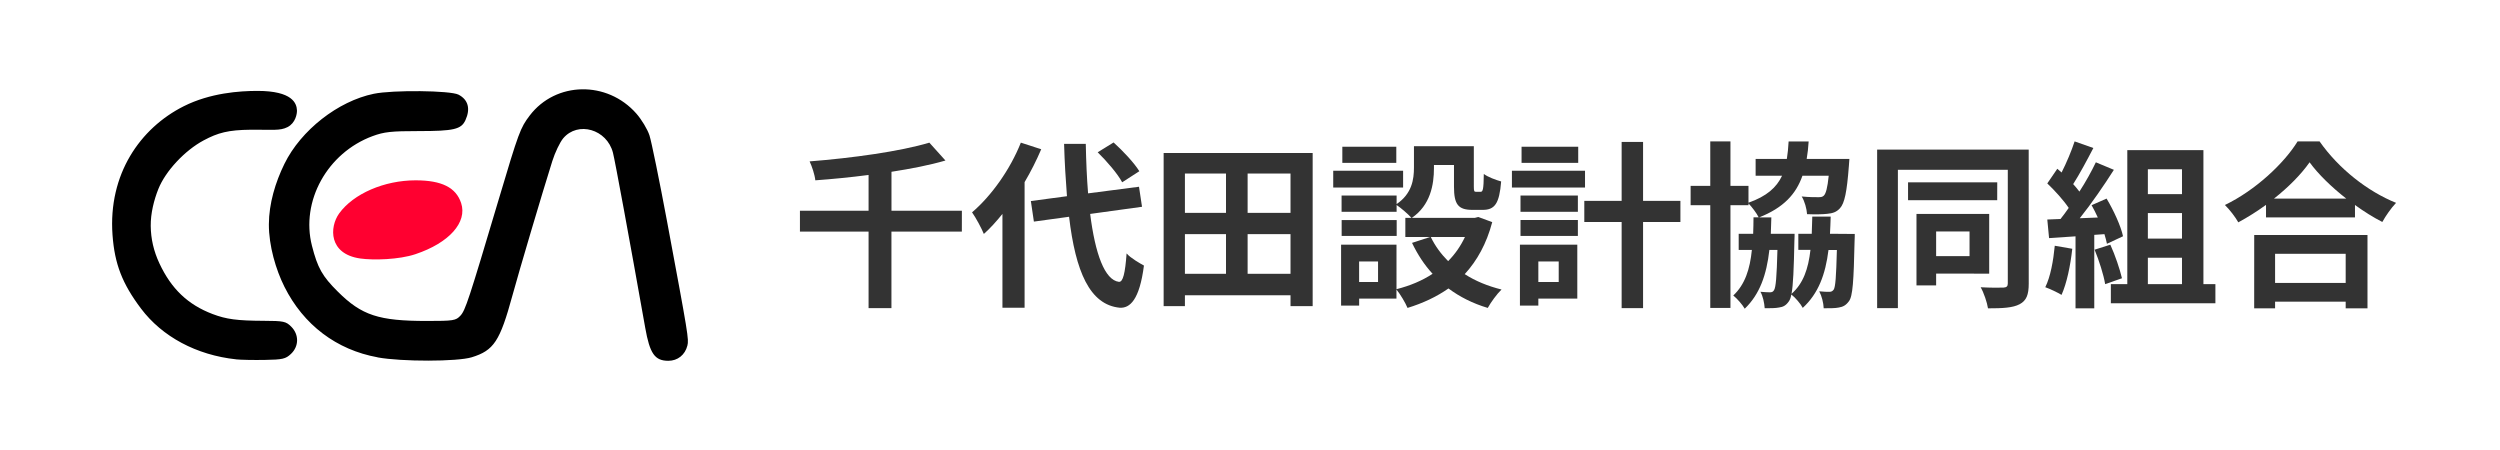
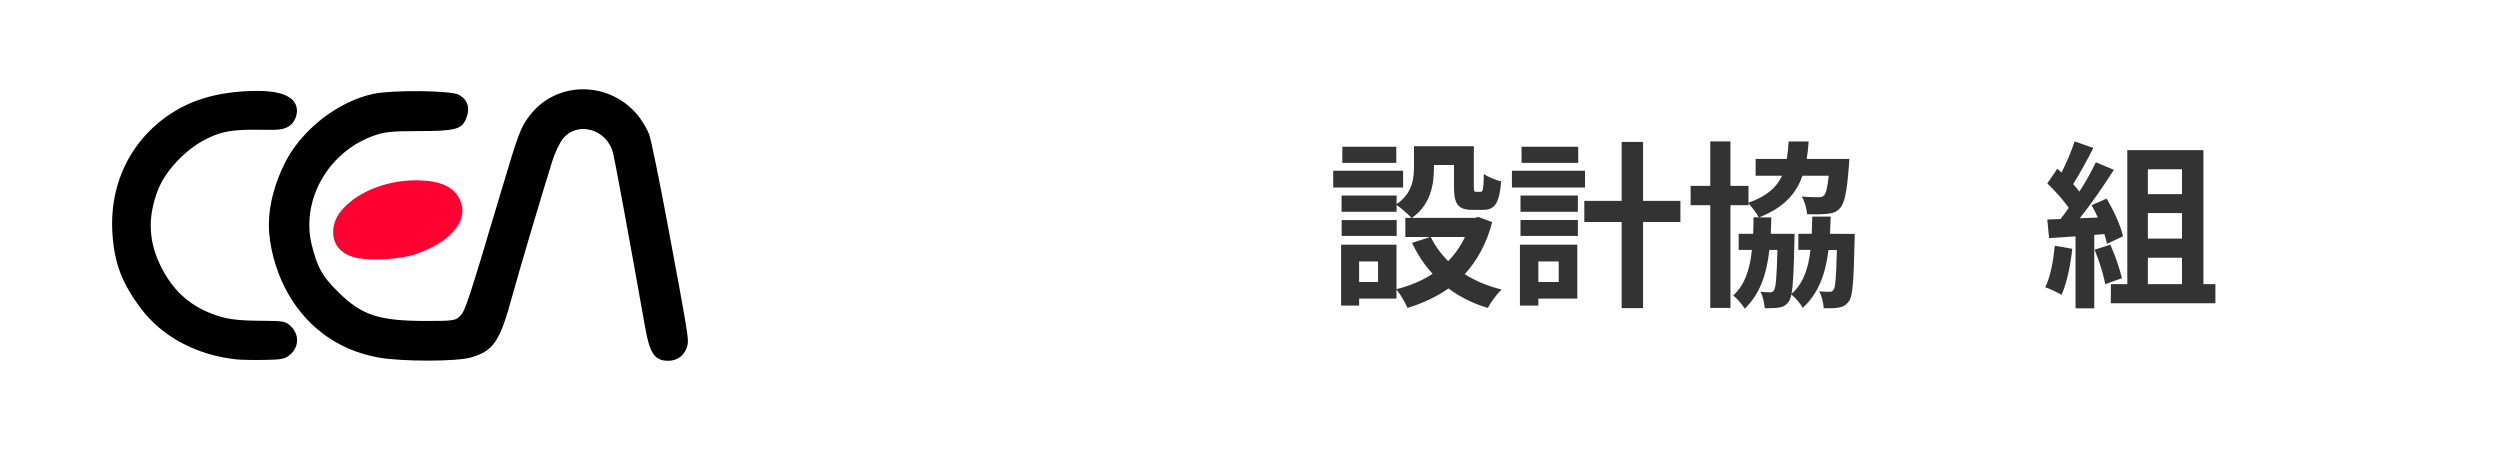
<svg xmlns="http://www.w3.org/2000/svg" xmlns:ns1="http://www.inkscape.org/namespaces/inkscape" xmlns:ns2="http://sodipodi.sourceforge.net/DTD/sodipodi-0.dtd" width="250" height="45" viewBox="0 0 66.146 11.906" version="1.1" id="svg8" ns1:version="1.0.2 (e86c870879, 2021-01-15, custom)" ns2:docname="logo_cea.svg">
  <defs id="defs2" />
  <ns2:namedview id="base" pagecolor="#ffffff" bordercolor="#666666" borderopacity="1.0" ns1:pageopacity="0.0" ns1:pageshadow="2" ns1:zoom="7.9195959" ns1:cx="50.675159" ns1:cy="35.160705" ns1:document-units="mm" ns1:current-layer="g935" ns1:document-rotation="0" showgrid="false" units="px" ns1:window-width="1366" ns1:window-height="728" ns1:window-x="0" ns1:window-y="0" ns1:window-maximized="0">
    <ns1:grid type="xygrid" id="grid35" />
  </ns2:namedview>
  <g ns1:label="レイヤー 1" ns1:groupmode="layer" id="layer1">
    <g id="g874" transform="translate(5.003,14.981)" />
    <g aria-label="千代田設計協同組合" id="text39" style="font-style:normal;font-weight:normal;font-size:4.728px;line-height:1.25;font-family:sans-serif;fill:#333333;fill-opacity:1;stroke:none;stroke-width:0.118" transform="translate(0,-1.984)">
-       <path d="M 25.45,7.559 H 23.587 V 6.529 c 0.515,-0.08 1.007,-0.175 1.428,-0.298 l -0.426,-0.473 c -0.771,0.232 -2.038,0.407 -3.168,0.496 0.061,0.128 0.137,0.355 0.151,0.501 0.454,-0.033 0.936,-0.08 1.409,-0.142 v 0.946 h -1.816 v 0.553 h 1.816 v 2.024 h 0.605 V 8.112 h 1.863 z" style="font-style:normal;font-variant:normal;font-weight:bold;font-stretch:normal;font-size:4.728px;font-family:'Noto Sans JP';-inkscape-font-specification:'Noto Sans JP, Bold';font-variant-ligatures:normal;font-variant-caps:normal;font-variant-numeric:normal;font-variant-east-asian:normal;fill:#333333;fill-opacity:1;stroke-width:0.118" id="path937" />
-       <path d="M 30.145,6.514 C 30.008,6.292 29.715,5.98 29.464,5.753 L 29.043,6.013 c 0.246,0.241 0.53,0.572 0.648,0.794 z m -3.135,-0.756 c -0.284,0.714 -0.78,1.409 -1.291,1.844 0.099,0.137 0.26,0.44 0.312,0.572 0.17,-0.151 0.331,-0.331 0.492,-0.53 v 2.482 h 0.586 V 6.803 c 0.17,-0.288 0.317,-0.582 0.44,-0.87 z m 3.206,1.697 -0.08,-0.53 -1.347,0.175 c -0.033,-0.402 -0.052,-0.846 -0.061,-1.31 H 28.154 c 0.014,0.496 0.043,0.96 0.076,1.385 l -0.955,0.128 0.08,0.544 0.931,-0.128 c 0.17,1.442 0.544,2.331 1.343,2.407 0.265,0.014 0.52,-0.203 0.638,-1.116 -0.104,-0.057 -0.355,-0.199 -0.459,-0.321 -0.038,0.525 -0.095,0.761 -0.203,0.752 -0.378,-0.047 -0.629,-0.747 -0.761,-1.797 z" style="font-style:normal;font-variant:normal;font-weight:bold;font-stretch:normal;font-size:4.728px;font-family:'Noto Sans JP';-inkscape-font-specification:'Noto Sans JP, Bold';font-variant-ligatures:normal;font-variant-caps:normal;font-variant-numeric:normal;font-variant-east-asian:normal;fill:#333333;fill-opacity:1;stroke-width:0.118" id="path939" />
-       <path d="M 33.01,9.228 V 8.179 h 1.135 V 9.228 Z M 31.351,8.179 h 1.087 V 9.228 H 31.351 Z M 32.438,6.576 V 7.616 H 31.351 V 6.576 Z m 1.707,1.04 H 33.01 V 6.576 h 1.135 z M 30.788,6.032 v 4.052 h 0.563 V 9.796 h 2.794 v 0.288 h 0.586 V 6.032 Z" style="font-style:normal;font-variant:normal;font-weight:bold;font-stretch:normal;font-size:4.728px;font-family:'Noto Sans JP';-inkscape-font-specification:'Noto Sans JP, Bold';font-variant-ligatures:normal;font-variant-caps:normal;font-variant-numeric:normal;font-variant-east-asian:normal;fill:#333333;fill-opacity:1;stroke-width:0.118" id="path941" />
      <path d="m 36.944,5.867 h -1.428 v 0.426 h 1.428 z m 0.18,0.634 h -1.849 v 0.444 h 1.849 z m -0.17,1.305 h -1.456 v 0.421 h 1.456 z m 1.806,0.449 C 38.646,8.495 38.499,8.708 38.315,8.893 38.126,8.703 37.97,8.491 37.856,8.254 Z M 36.461,9.446 H 35.96 V 8.902 h 0.501 z m 2.652,-1.721 -0.095,0.024 h -1.664 c 0.492,-0.336 0.586,-0.875 0.586,-1.319 v -0.08 h 0.53 v 0.572 c 0,0.468 0.109,0.615 0.487,0.615 h 0.274 c 0.317,0 0.44,-0.165 0.487,-0.752 -0.137,-0.038 -0.355,-0.118 -0.459,-0.199 -0.005,0.411 -0.024,0.473 -0.085,0.473 h -0.118 c -0.052,0 -0.061,-0.014 -0.061,-0.147 V 5.852 h -1.584 v 0.563 c 0,0.317 -0.052,0.69 -0.459,0.969 V 7.157 h -1.456 v 0.43 h 1.456 V 7.408 c 0.113,0.076 0.312,0.246 0.392,0.34 h -0.161 v 0.506 h 0.657 L 37.36,8.41 c 0.147,0.307 0.326,0.582 0.544,0.818 -0.279,0.184 -0.6,0.317 -0.955,0.407 V 8.458 h -1.466 v 1.612 h 0.478 V 9.885 H 36.948 V 9.644 c 0.104,0.128 0.236,0.35 0.293,0.487 0.402,-0.123 0.766,-0.293 1.083,-0.515 0.298,0.222 0.643,0.397 1.04,0.515 0.08,-0.147 0.241,-0.369 0.364,-0.487 -0.364,-0.09 -0.695,-0.227 -0.974,-0.407 0.326,-0.355 0.577,-0.804 0.728,-1.376 z" style="font-style:normal;font-variant:normal;font-weight:bold;font-stretch:normal;font-size:4.728px;font-family:'Noto Sans JP';-inkscape-font-specification:'Noto Sans JP, Bold';font-variant-ligatures:normal;font-variant-caps:normal;font-variant-numeric:normal;font-variant-east-asian:normal;fill:#333333;fill-opacity:1;stroke-width:0.118" id="path943" />
      <path d="m 41.757,5.867 h -1.499 v 0.426 h 1.499 z m 0.18,0.634 h -1.934 v 0.444 h 1.934 z M 41.241,8.902 V 9.446 H 40.702 V 8.902 Z M 41.733,8.458 H 40.215 v 1.612 h 0.487 V 9.885 h 1.031 z M 40.23,8.226 h 1.518 V 7.805 h -1.518 z m 0,-0.638 h 1.518 V 7.157 H 40.23 Z M 44.461,7.299 H 43.473 V 5.739 h -0.567 v 1.56 h -0.988 v 0.558 h 0.988 v 2.279 h 0.567 V 7.857 h 0.988 z" style="font-style:normal;font-variant:normal;font-weight:bold;font-stretch:normal;font-size:4.728px;font-family:'Noto Sans JP';-inkscape-font-specification:'Noto Sans JP, Bold';font-variant-ligatures:normal;font-variant-caps:normal;font-variant-numeric:normal;font-variant-east-asian:normal;fill:#333333;fill-opacity:1;stroke-width:0.118" id="path945" />
      <path d="m 48.418,8.169 c 0.009,-0.147 0.014,-0.298 0.019,-0.454 h -0.487 c -0.005,0.161 -0.009,0.312 -0.014,0.454 H 47.581 v 0.426 h 0.321 c -0.057,0.501 -0.189,0.889 -0.501,1.163 0.043,-0.232 0.061,-0.657 0.076,-1.404 0.005,-0.057 0.005,-0.184 0.005,-0.184 h -0.629 c 0.005,-0.137 0.009,-0.284 0.014,-0.435 h -0.321 c 0.643,-0.255 0.974,-0.615 1.144,-1.102 h 0.695 c -0.033,0.326 -0.076,0.473 -0.128,0.525 -0.038,0.038 -0.08,0.043 -0.147,0.043 -0.08,0 -0.255,0 -0.44,-0.019 0.08,0.128 0.132,0.326 0.142,0.468 0.217,0.009 0.421,0.005 0.534,-0.009 0.142,-0.014 0.241,-0.043 0.336,-0.147 0.123,-0.132 0.184,-0.435 0.236,-1.116 l 0.014,-0.189 h -1.13 c 0.024,-0.147 0.043,-0.298 0.052,-0.463 h -0.53 c -0.009,0.165 -0.024,0.321 -0.047,0.463 H 46.451 v 0.444 h 0.7 c -0.147,0.312 -0.407,0.544 -0.889,0.714 V 6.902 H 45.785 V 5.725 h -0.534 v 1.177 h -0.52 v 0.511 h 0.52 v 2.719 h 0.534 V 7.413 h 0.478 v -0.047 c 0.09,0.095 0.213,0.255 0.269,0.369 h -0.137 c 0,0.151 -0.005,0.298 -0.009,0.435 h -0.383 v 0.426 H 46.352 c -0.052,0.515 -0.184,0.917 -0.492,1.206 0.104,0.085 0.241,0.241 0.303,0.35 0.397,-0.383 0.577,-0.894 0.652,-1.555 h 0.213 c -0.019,0.723 -0.043,0.993 -0.09,1.064 -0.028,0.047 -0.061,0.057 -0.109,0.057 -0.057,0 -0.137,-0.005 -0.251,-0.014 0.066,0.113 0.104,0.298 0.113,0.435 0.147,0 0.288,0 0.378,-0.019 0.109,-0.014 0.184,-0.052 0.26,-0.161 0.028,-0.038 0.052,-0.095 0.066,-0.184 0.109,0.085 0.246,0.246 0.303,0.355 0.411,-0.378 0.6,-0.879 0.681,-1.532 h 0.222 c -0.019,0.714 -0.038,0.979 -0.085,1.05 -0.033,0.043 -0.066,0.057 -0.113,0.057 -0.057,0 -0.151,0 -0.269,-0.014 0.066,0.123 0.113,0.307 0.118,0.449 0.161,0 0.307,0 0.397,-0.019 0.113,-0.019 0.189,-0.057 0.269,-0.165 0.104,-0.128 0.128,-0.544 0.151,-1.593 0.005,-0.057 0.005,-0.189 0.005,-0.189 z" style="font-style:normal;font-variant:normal;font-weight:bold;font-stretch:normal;font-size:4.728px;font-family:'Noto Sans JP';-inkscape-font-specification:'Noto Sans JP, Bold';font-variant-ligatures:normal;font-variant-caps:normal;font-variant-numeric:normal;font-variant-east-asian:normal;fill:#333333;fill-opacity:1;stroke-width:0.118" id="path947" />
-       <path d="M 52.111,8.108 V 8.76 H 51.227 V 8.108 Z m 0.52,1.116 V 7.644 h -1.924 v 1.891 h 0.52 V 9.223 Z M 52.844,6.808 H 50.484 v 0.473 h 2.359 z M 53.676,5.942 H 49.666 V 10.136 H 50.215 V 6.477 h 2.908 v 3.007 c 0,0.076 -0.033,0.104 -0.113,0.109 -0.08,0.005 -0.355,0.005 -0.605,-0.009 0.085,0.147 0.17,0.402 0.194,0.558 0.392,0 0.657,-0.014 0.837,-0.109 0.18,-0.095 0.241,-0.251 0.241,-0.544 z" style="font-style:normal;font-variant:normal;font-weight:bold;font-stretch:normal;font-size:4.728px;font-family:'Noto Sans JP';-inkscape-font-specification:'Noto Sans JP, Bold';font-variant-ligatures:normal;font-variant-caps:normal;font-variant-numeric:normal;font-variant-east-asian:normal;fill:#333333;fill-opacity:1;stroke-width:0.118" id="path949" />
      <path d="m 54.366,8.486 c -0.038,0.397 -0.113,0.818 -0.251,1.097 0.123,0.043 0.331,0.142 0.43,0.203 0.137,-0.303 0.236,-0.775 0.284,-1.22 z m 1.314,-0.307 c 0.028,0.095 0.052,0.18 0.066,0.255 L 56.172,8.235 C 56.115,7.966 55.926,7.555 55.737,7.238 l -0.397,0.175 c 0.057,0.099 0.113,0.213 0.165,0.326 l -0.478,0.019 c 0.307,-0.383 0.638,-0.865 0.903,-1.281 L 55.453,6.278 C 55.34,6.514 55.189,6.789 55.018,7.053 54.971,6.992 54.914,6.921 54.853,6.855 55.023,6.59 55.217,6.226 55.387,5.9 l -0.496,-0.175 c -0.08,0.246 -0.213,0.563 -0.345,0.823 -0.038,-0.033 -0.076,-0.066 -0.113,-0.099 l -0.265,0.388 c 0.199,0.189 0.43,0.444 0.567,0.648 -0.071,0.104 -0.147,0.203 -0.217,0.293 l -0.35,0.014 0.047,0.492 0.7,-0.047 v 1.905 h 0.496 V 8.198 Z M 55.42,8.59 c 0.118,0.288 0.241,0.671 0.279,0.912 L 56.144,9.346 C 56.087,9.105 55.964,8.737 55.836,8.458 Z m 1.409,0.213 h 0.903 V 9.502 H 56.829 Z M 57.732,6.462 V 7.12 H 56.829 V 6.462 Z m 0,1.834 H 56.829 V 7.621 h 0.903 z m 0.567,1.206 V 5.957 H 56.285 V 9.502 H 55.85 V 10.008 H 58.616 V 9.502 Z" style="font-style:normal;font-variant:normal;font-weight:bold;font-stretch:normal;font-size:4.728px;font-family:'Noto Sans JP';-inkscape-font-specification:'Noto Sans JP, Bold';font-variant-ligatures:normal;font-variant-caps:normal;font-variant-numeric:normal;font-variant-east-asian:normal;fill:#333333;fill-opacity:1;stroke-width:0.118" id="path951" />
-       <path d="M 62.063,8.699 V 9.469 h -1.868 V 8.699 Z m -2.421,1.442 h 0.553 V 9.966 h 1.868 v 0.175 h 0.577 V 8.202 h -2.997 z m 0.525,-2.903 c 0.388,-0.307 0.719,-0.643 0.941,-0.96 0.227,0.312 0.577,0.652 0.969,0.96 z m 0.624,-1.513 c -0.355,0.577 -1.111,1.291 -1.924,1.683 0.123,0.118 0.279,0.321 0.355,0.459 0.251,-0.137 0.501,-0.293 0.733,-0.463 v 0.331 H 62.309 V 7.408 c 0.236,0.17 0.482,0.326 0.723,0.449 0.099,-0.175 0.227,-0.359 0.364,-0.506 -0.752,-0.303 -1.518,-0.903 -2.024,-1.626 z" style="font-style:normal;font-variant:normal;font-weight:bold;font-stretch:normal;font-size:4.728px;font-family:'Noto Sans JP';-inkscape-font-specification:'Noto Sans JP, Bold';font-variant-ligatures:normal;font-variant-caps:normal;font-variant-numeric:normal;font-variant-east-asian:normal;fill:#333333;fill-opacity:1;stroke-width:0.118" id="path953" />
    </g>
    <g id="g935" transform="translate(20.672,-1.632)">
      <path style="color:#000000;font-style:normal;font-variant:normal;font-weight:normal;font-stretch:normal;font-size:medium;line-height:normal;font-family:sans-serif;font-variant-ligatures:normal;font-variant-position:normal;font-variant-caps:normal;font-variant-numeric:normal;font-variant-alternates:normal;font-variant-east-asian:normal;font-feature-settings:normal;font-variation-settings:normal;text-indent:0;text-align:start;text-decoration:none;text-decoration-line:none;text-decoration-style:solid;text-decoration-color:#000000;letter-spacing:normal;word-spacing:normal;text-transform:none;writing-mode:lr-tb;direction:ltr;text-orientation:mixed;dominant-baseline:auto;baseline-shift:baseline;text-anchor:start;white-space:normal;shape-padding:0;shape-margin:0;inline-size:0;clip-rule:nonzero;display:inline;overflow:visible;visibility:visible;opacity:1;isolation:auto;mix-blend-mode:normal;color-interpolation:sRGB;color-interpolation-filters:linearRGB;solid-color:#000000;solid-opacity:1;vector-effect:none;fill:#000000;fill-opacity:1;fill-rule:nonzero;stroke:none;stroke-width:0.062;stroke-linecap:butt;stroke-linejoin:miter;stroke-miterlimit:4;stroke-dasharray:none;stroke-dashoffset:0;stroke-opacity:1;color-rendering:auto;image-rendering:auto;shape-rendering:auto;text-rendering:auto;enable-background:accumulate;stop-color:#000000;stop-opacity:1" d="m -14.427,11.139 c -1.045,-0.112 -1.954,-0.598 -2.515,-1.344 -0.497,-0.661 -0.697,-1.179 -0.753,-1.947 -0.116,-1.603 0.727,-2.824 1.886,-3.406 0.701,-0.352 1.476,-0.405 1.949,-0.405 0.928,0 1.037,0.33 1.045,0.513 0.004,0.094 -0.038,0.337 -0.25,0.445 -0.202,0.103 -0.403,0.064 -0.971,0.069 -0.599,0.006 -0.869,0.08 -1.246,0.281 -0.502,0.268 -1.011,0.814 -1.2,1.287 -0.116,0.29 -0.206,0.646 -0.202,0.979 0.004,0.338 0.077,0.663 0.229,0.988 0.315,0.675 0.753,1.093 1.408,1.342 0.364,0.138 0.65,0.176 1.352,0.179 0.528,0.002 0.589,0.015 0.729,0.155 0.209,0.209 0.206,0.52 -0.008,0.721 -0.142,0.133 -0.22,0.151 -0.698,0.159 -0.296,0.005 -0.635,-0.002 -0.755,-0.015 z m 3.747,-0.053 c -1.089,-0.198 -1.961,-0.858 -2.466,-1.866 -0.227,-0.452 -0.414,-1.085 -0.412,-1.653 0.002,-0.55 0.172,-1.111 0.411,-1.599 0.435,-0.889 1.418,-1.66 2.366,-1.855 0.504,-0.104 2.025,-0.088 2.24,0.023 0.256,0.133 0.322,0.372 0.184,0.675 -0.111,0.243 -0.308,0.289 -1.234,0.289 -0.728,0 -0.919,0.021 -1.222,0.133 -1.199,0.443 -1.907,1.723 -1.605,2.902 0.15,0.587 0.273,0.805 0.685,1.214 0.632,0.628 1.08,0.775 2.357,0.775 0.704,0 0.765,-0.01 0.886,-0.14 0.131,-0.14 0.22,-0.411 1.016,-3.085 0.526,-1.768 0.57,-1.885 0.818,-2.211 0.689,-0.903 2.049,-0.928 2.821,-0.051 0.139,0.158 0.295,0.417 0.347,0.577 0.052,0.159 0.261,1.183 0.465,2.274 0.563,3.016 0.58,3.121 0.538,3.289 -0.062,0.245 -0.257,0.401 -0.504,0.401 -0.358,0 -0.49,-0.189 -0.611,-0.872 -0.43,-2.417 -0.797,-4.41 -0.854,-4.633 -0.16,-0.622 -0.927,-0.844 -1.317,-0.381 -0.086,0.103 -0.216,0.374 -0.288,0.603 -0.272,0.864 -0.882,2.922 -1.055,3.556 -0.33,1.209 -0.491,1.454 -1.077,1.634 -0.381,0.117 -1.851,0.119 -2.489,0.003 z" id="path896" ns2:nodetypes="ssssscscssacsccscsscsasscsscssscssscscsssccsscc" />
      <path style="color:#000000;font-style:normal;font-variant:normal;font-weight:normal;font-stretch:normal;font-size:medium;line-height:normal;font-family:sans-serif;font-variant-ligatures:normal;font-variant-position:normal;font-variant-caps:normal;font-variant-numeric:normal;font-variant-alternates:normal;font-variant-east-asian:normal;font-feature-settings:normal;font-variation-settings:normal;text-indent:0;text-align:start;text-decoration:none;text-decoration-line:none;text-decoration-style:solid;text-decoration-color:#000000;letter-spacing:normal;word-spacing:normal;text-transform:none;writing-mode:lr-tb;direction:ltr;text-orientation:mixed;dominant-baseline:auto;baseline-shift:baseline;text-anchor:start;white-space:normal;shape-padding:0;shape-margin:0;inline-size:0;clip-rule:nonzero;display:inline;overflow:visible;visibility:visible;isolation:auto;mix-blend-mode:normal;color-interpolation:sRGB;color-interpolation-filters:linearRGB;solid-color:#000000;solid-opacity:1;vector-effect:none;fill:#ff0030;fill-opacity:1;fill-rule:nonzero;stroke:none;stroke-width:0.062;stroke-linecap:butt;stroke-linejoin:miter;stroke-miterlimit:4;stroke-dasharray:none;stroke-dashoffset:0;stroke-opacity:1;color-rendering:auto;image-rendering:auto;shape-rendering:auto;text-rendering:auto;enable-background:accumulate;stop-color:#000000" d="m -11.141,8.471 c -0.837,-0.119 -0.82,-0.828 -0.556,-1.194 0.378,-0.521 1.194,-0.874 2.021,-0.874 0.691,0 1.069,0.189 1.205,0.602 0.168,0.509 -0.317,1.053 -1.207,1.351 -0.439,0.148 -1.118,0.164 -1.464,0.115 z" id="path896-3" ns2:nodetypes="ssssss" />
    </g>
  </g>
</svg>